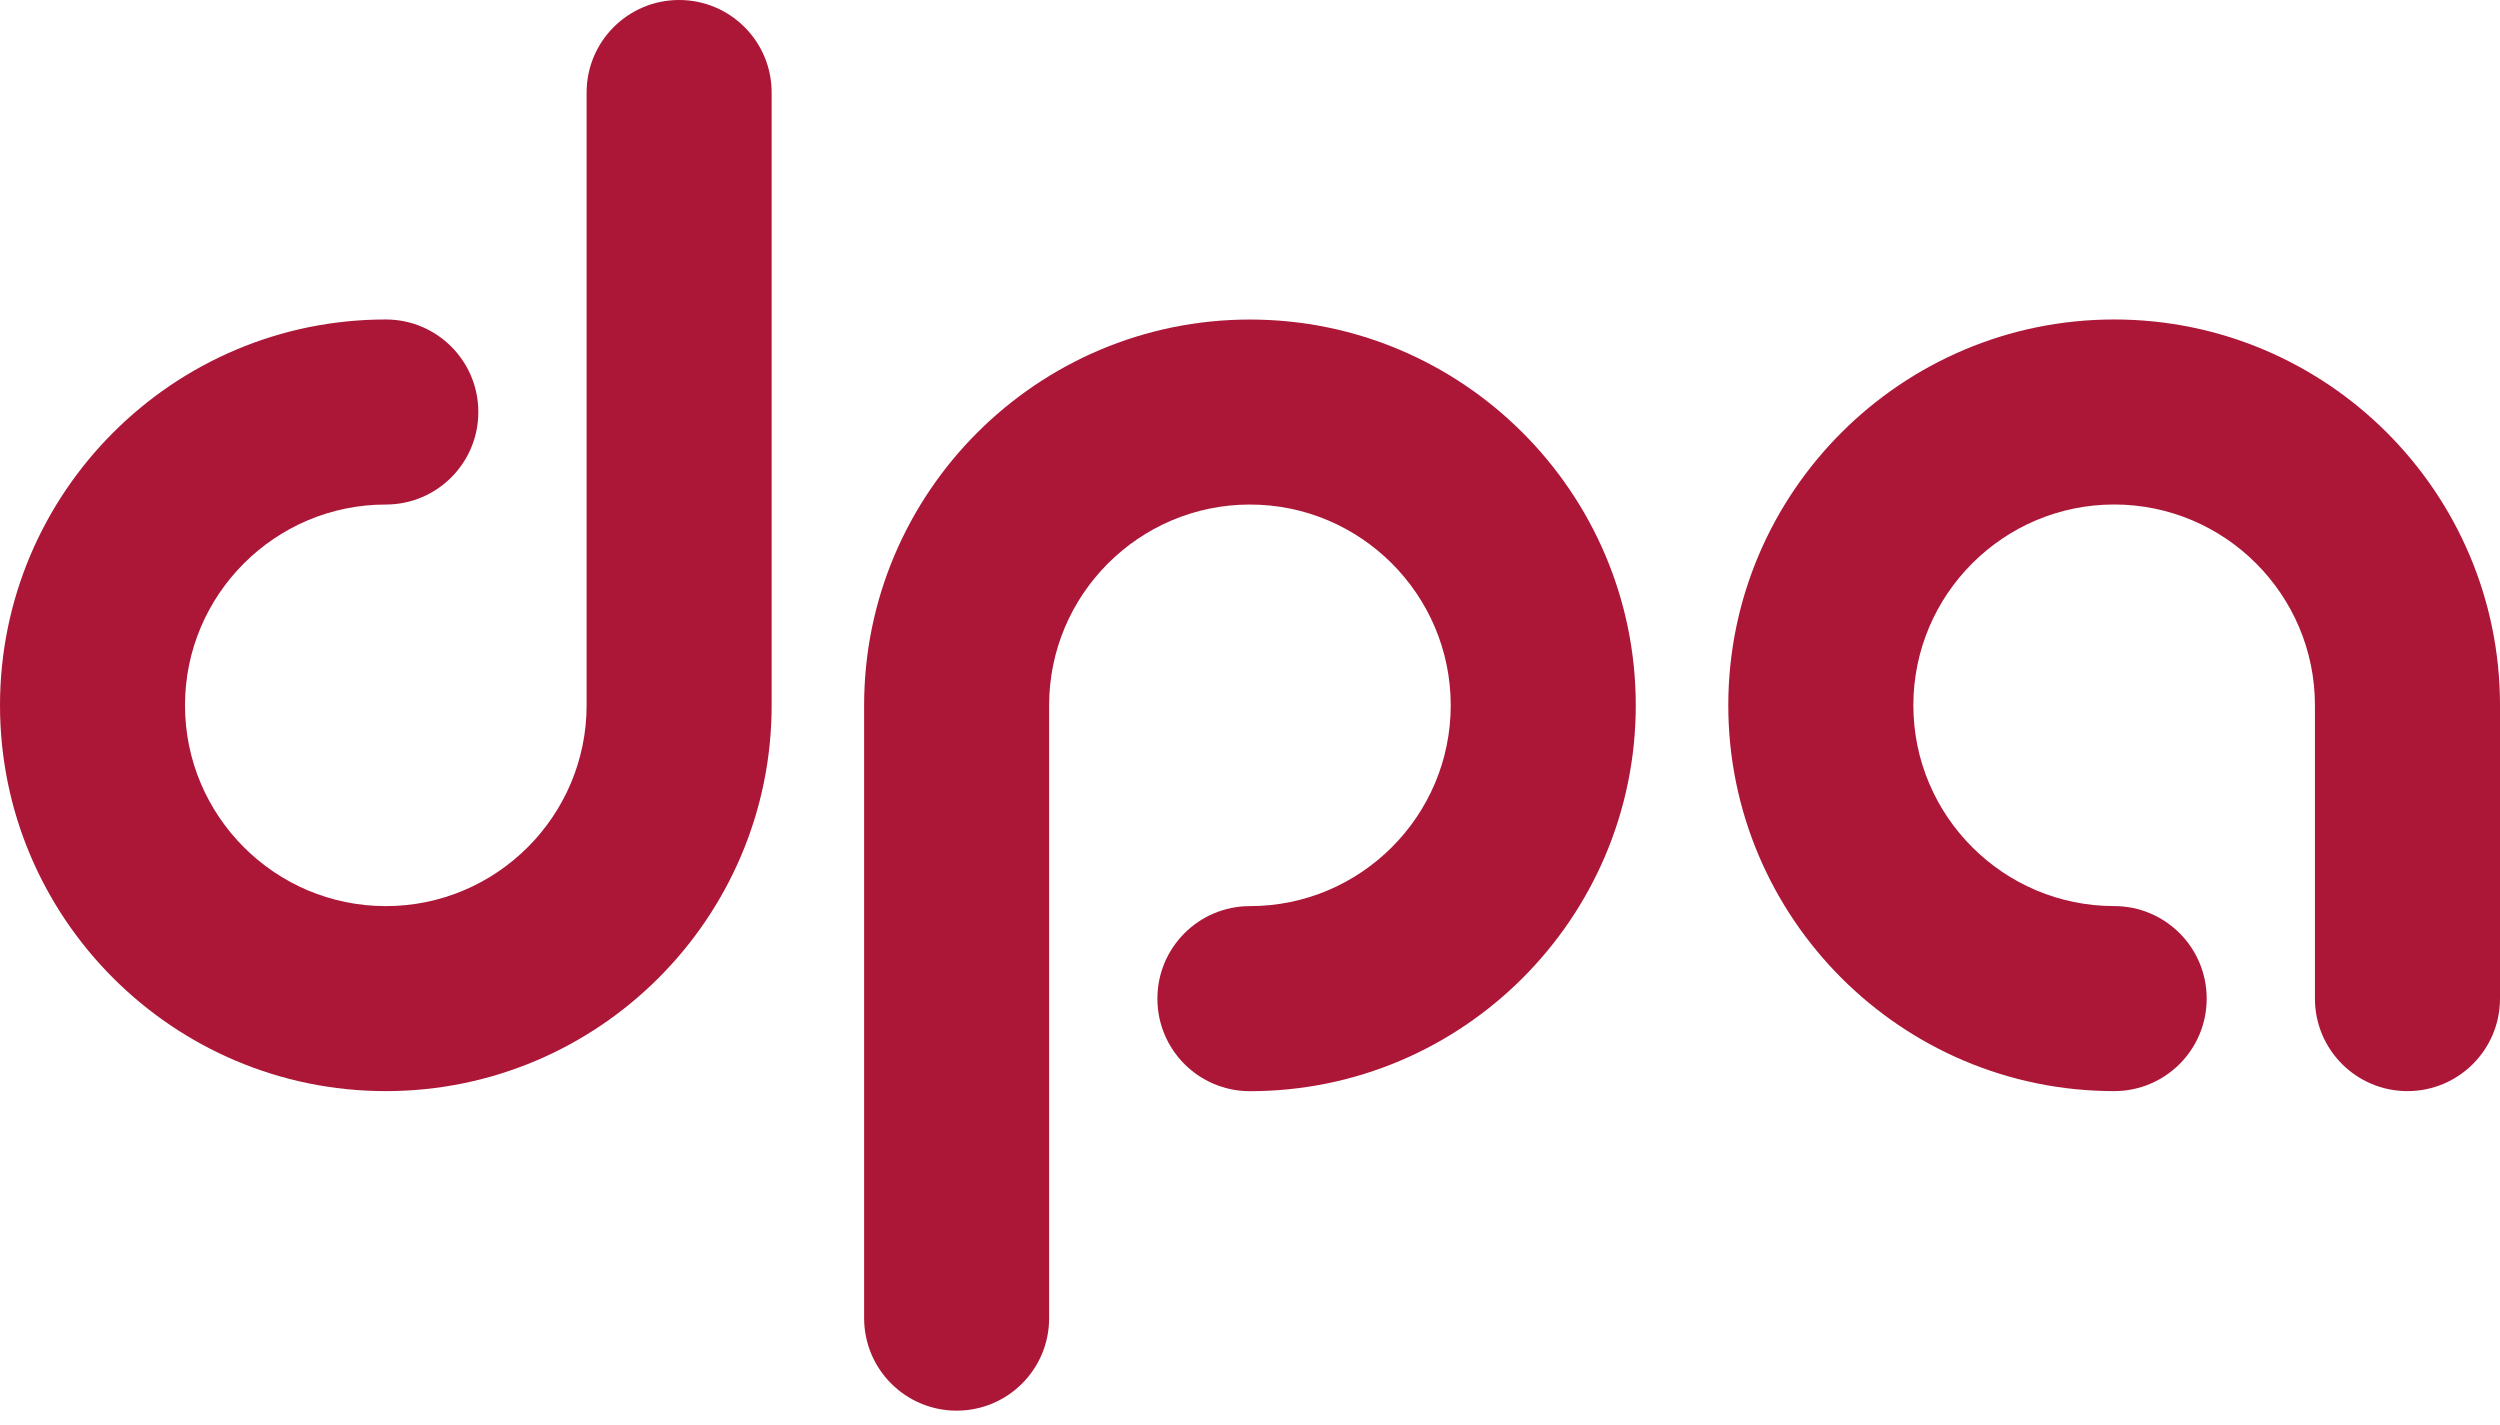
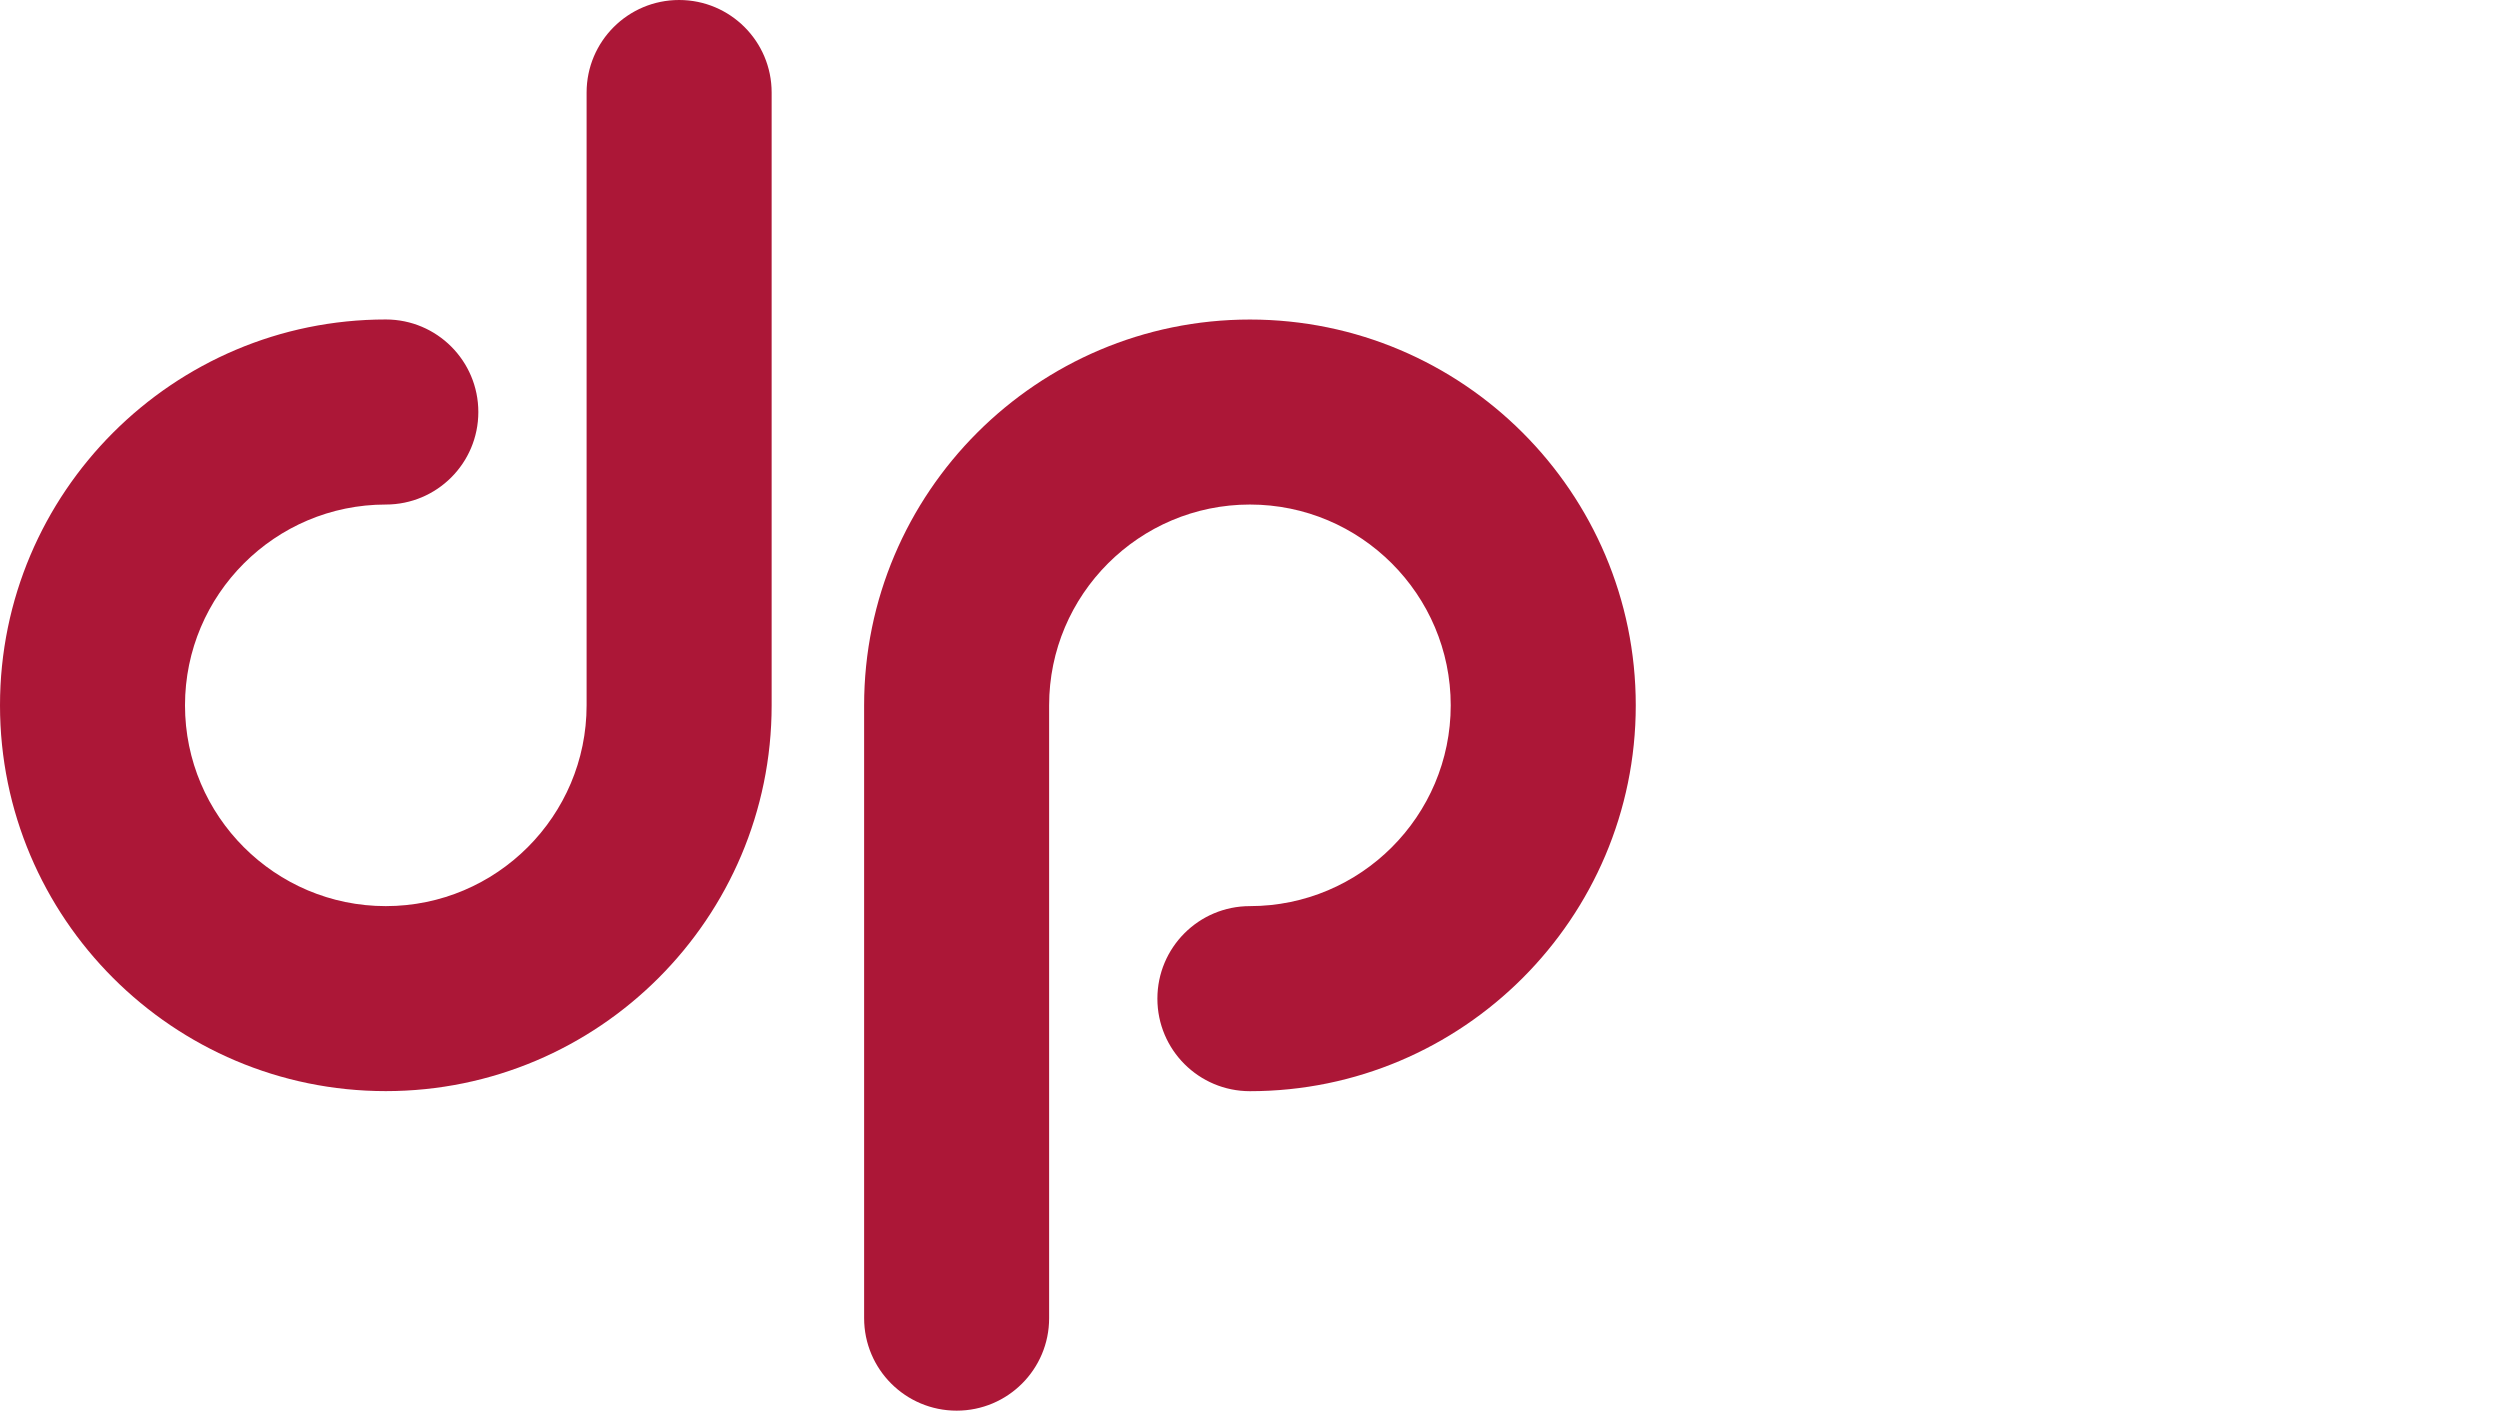
<svg xmlns="http://www.w3.org/2000/svg" width="114" height="65" viewBox="0 0 114 65" fill="none">
  <path d="M17.592 49.755C7.892 49.755 0 41.864 0 32.163C0 22.462 7.892 14.568 17.592 14.568C19.924 14.568 21.812 16.456 21.812 18.788C21.812 21.119 19.924 23.007 17.592 23.007C12.544 23.007 8.436 27.115 8.436 32.163C8.436 37.211 12.544 41.319 17.592 41.319C22.641 41.319 26.749 37.211 26.749 32.163V4.219C26.749 1.888 28.637 0 30.968 0C33.299 0 35.187 1.888 35.187 4.219V32.163C35.187 41.864 27.296 49.755 17.592 49.755Z" fill="#AC1737" />
-   <path d="M109.781 49.755C107.45 49.755 105.561 47.867 105.561 45.536V32.161C105.561 27.112 101.454 23.005 96.405 23.005C91.357 23.005 87.249 27.112 87.249 32.161C87.249 37.209 91.357 41.317 96.405 41.317C98.736 41.317 100.625 43.205 100.625 45.536C100.625 47.867 98.736 49.755 96.405 49.755C86.705 49.755 78.81 41.864 78.81 32.161C78.81 22.46 86.702 14.568 96.405 14.568C106.108 14.568 114 22.46 114 32.161V45.536C114 47.867 112.109 49.755 109.781 49.755Z" fill="#AC1737" />
  <path d="M43.623 64.326C41.292 64.326 39.404 62.438 39.404 60.107V32.163C39.404 22.462 47.296 14.571 56.996 14.571C66.697 14.571 74.591 22.462 74.591 32.163C74.591 41.864 66.699 49.758 56.996 49.758C54.665 49.758 52.777 47.87 52.777 45.539C52.777 43.208 54.665 41.319 56.996 41.319C62.045 41.319 66.153 37.211 66.153 32.163C66.153 27.115 62.045 23.007 56.996 23.007C51.948 23.007 47.84 27.115 47.84 32.163V60.107C47.843 62.438 45.954 64.326 43.623 64.326Z" fill="#AC1737" />
</svg>